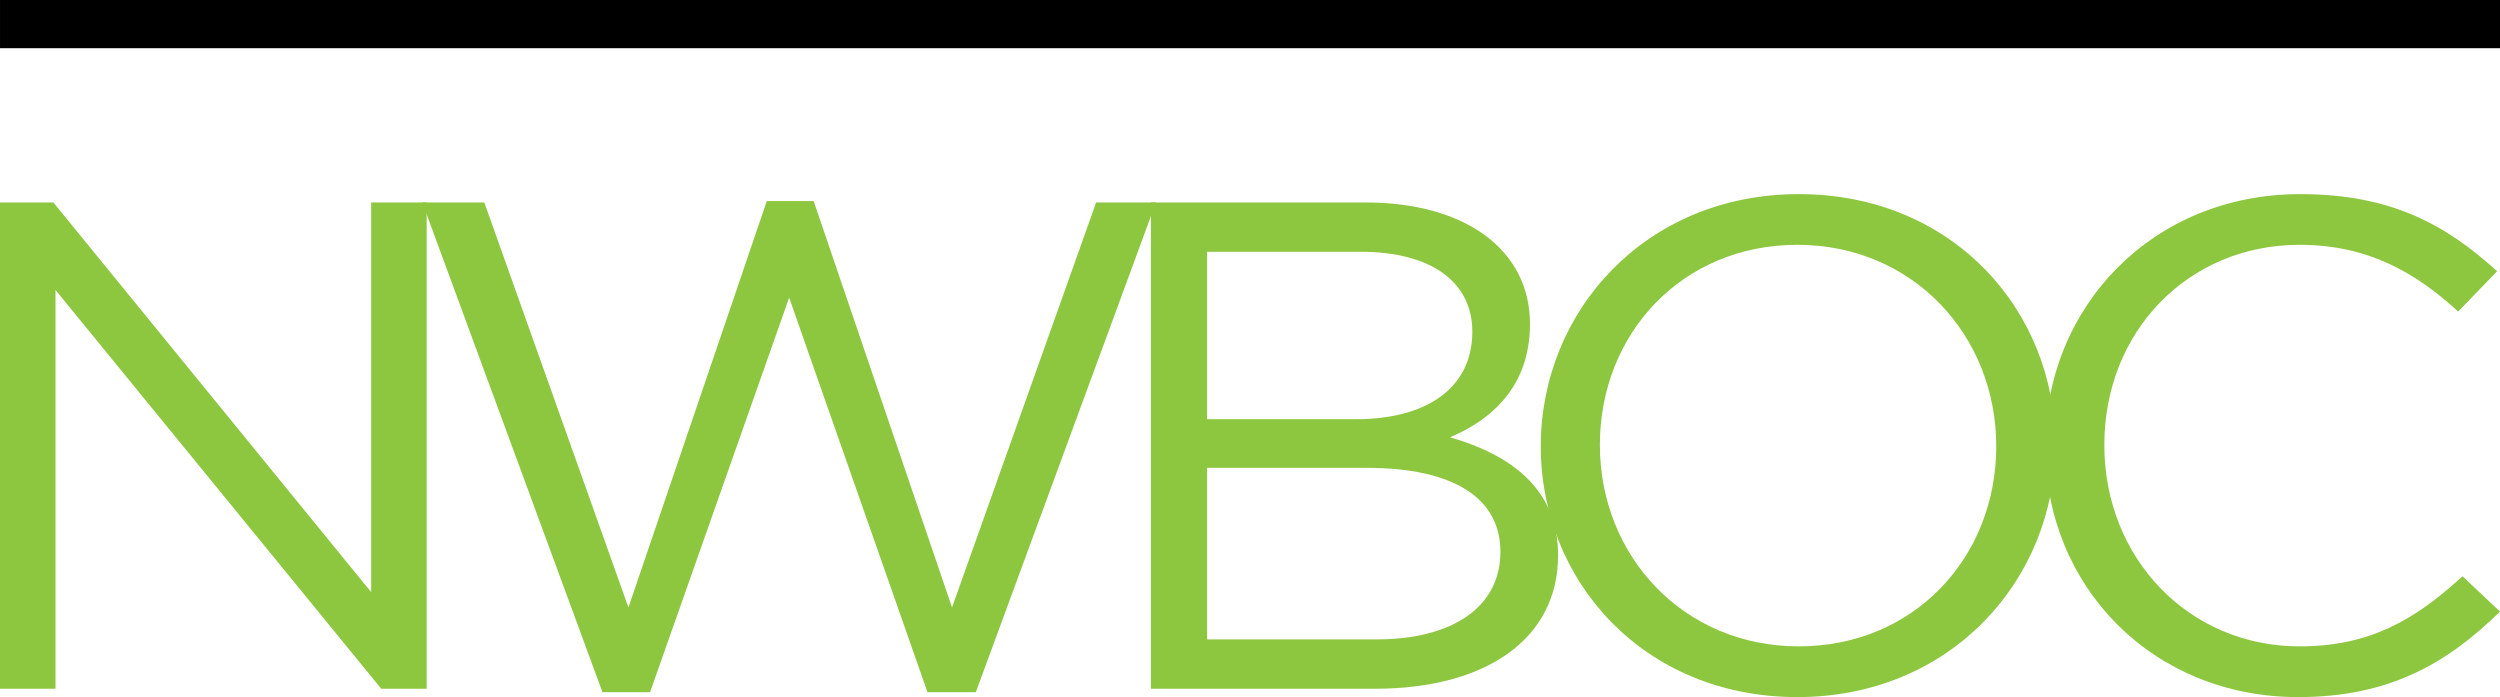
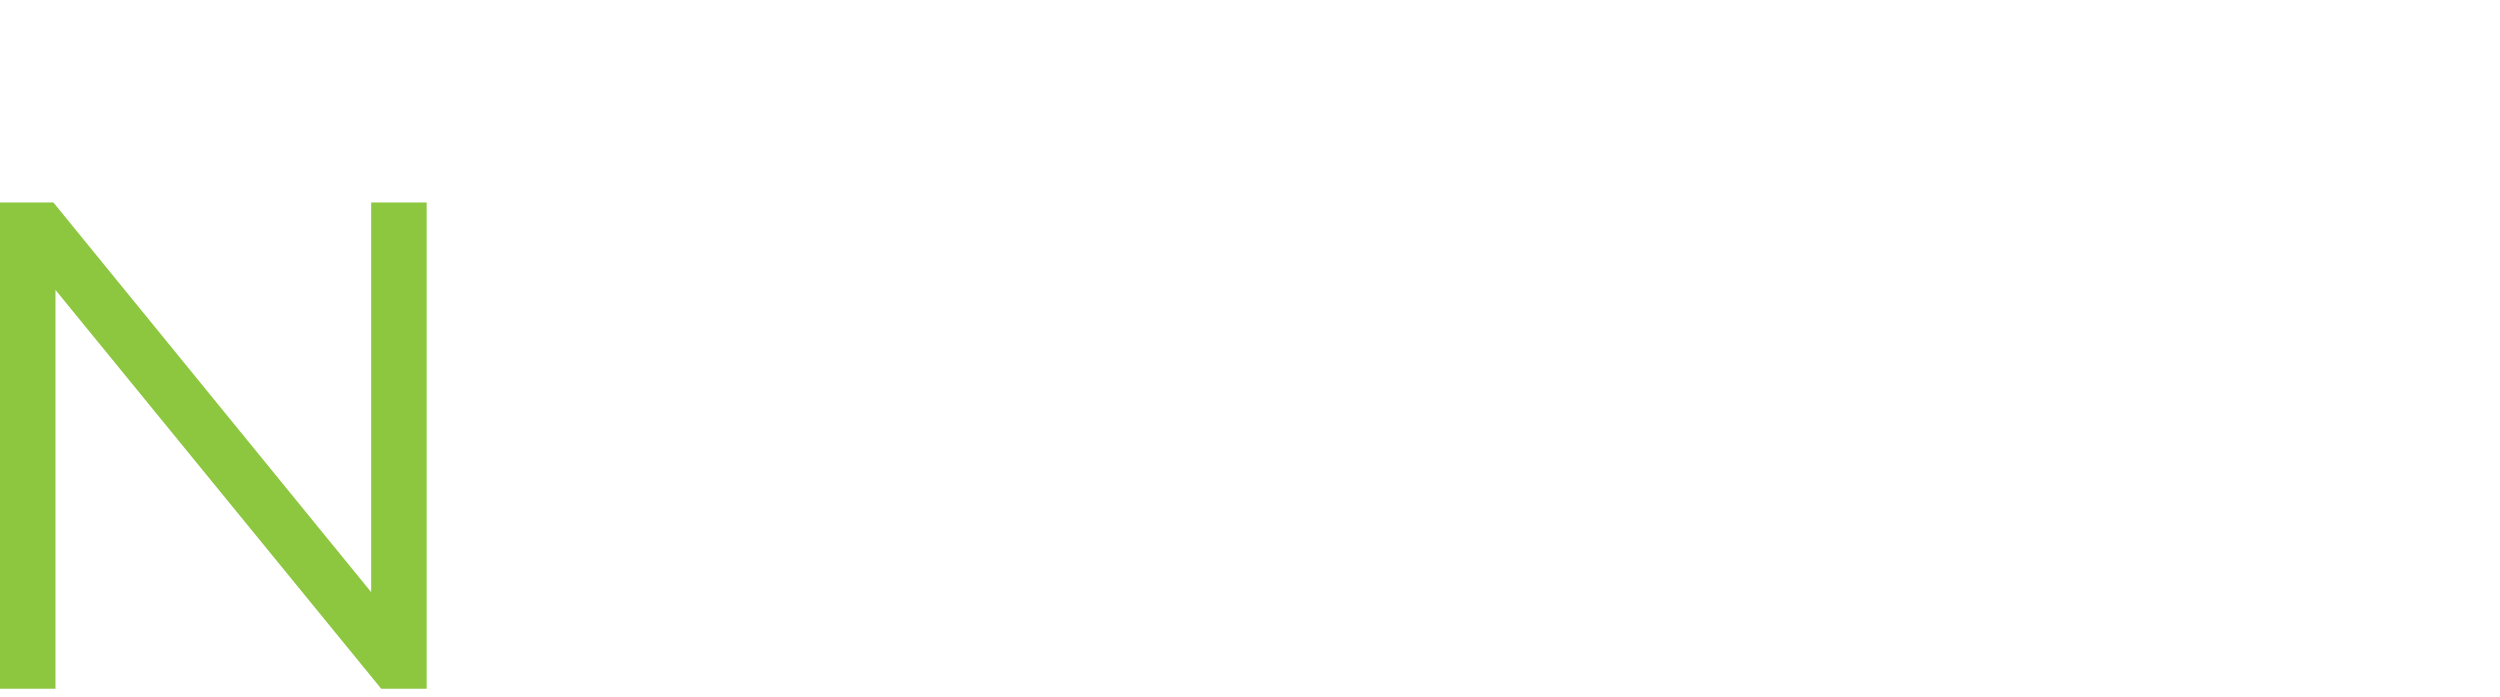
<svg xmlns="http://www.w3.org/2000/svg" version="1.1" x="0px" y="0px" width="540.685px" height="150.763px" viewBox="0 0 540.685 150.763" style="enable-background:new 0 0 540.685 150.763;" xml:space="preserve">
  <style type="text/css">
	.st0{fill:#8DC63F;}
</style>
  <defs>
</defs>
  <g>
    <g>
-       <rect x="0.003" width="540.682" height="10.423" />
-     </g>
+       </g>
    <polygon class="st0" points="80.274,43.783 80.274,128.065 11.541,43.783 0,43.783 0,148.96 12.002,148.96 12.002,62.713    82.452,148.96 92.275,148.96 92.275,43.783  " />
-     <polygon class="st0" points="165.84,43.484 175.972,43.484 205.898,131.382 237.07,43.783 250.006,43.783 211.041,149.71    200.597,149.71 170.674,64.368 140.588,149.71 130.304,149.71 91.334,43.783 104.74,43.783 135.914,131.382  " />
-     <path class="st0" d="M324.503,119.358c0-11.568-9.973-18.177-28.984-18.177h-34.45v37.106H297.7   C314.216,138.288,324.503,131.224,324.503,119.358 M318.427,71.73c0-10.521-8.573-17.275-24.161-17.275h-33.197v36.206h32.265   C308.14,90.661,318.427,84.199,318.427,71.73 M330.895,70.076c0,13.825-8.725,20.89-17.297,24.491   c12.935,3.756,23.374,10.966,23.374,25.539c0,18.182-15.746,28.85-39.586,28.85h-48.474V43.788h46.444   C316.864,43.788,330.895,54,330.895,70.076" />
-     <path class="st0" d="M388.716,52.947c-24.941,0-42.705,19.234-42.705,43.275c0,24.036,18.078,43.569,43.015,43.569   c24.942,0,42.711-19.234,42.711-43.272C431.736,72.479,413.658,52.947,388.716,52.947 M388.716,150.763   c-33.199,0-55.488-25.094-55.488-54.242c0-29.146,22.603-54.539,55.798-54.539c33.205,0,55.489,25.089,55.489,54.241   C444.515,125.37,421.916,150.763,388.716,150.763" />
-     <path class="st0" d="M497.04,150.763c-31.49,0-54.713-23.896-54.713-54.242c0-30.053,23.07-54.539,55.18-54.539   c19.793,0,31.637,6.761,42.549,16.679l-8.416,8.714c-9.196-8.415-19.483-14.427-34.296-14.427   c-24.155,0-42.233,18.783-42.233,43.275c0,24.491,18.236,43.569,42.233,43.569c14.964,0,24.79-5.562,35.23-15.172l8.105,7.662   C529.302,143.399,516.833,150.763,497.04,150.763" />
  </g>
</svg>